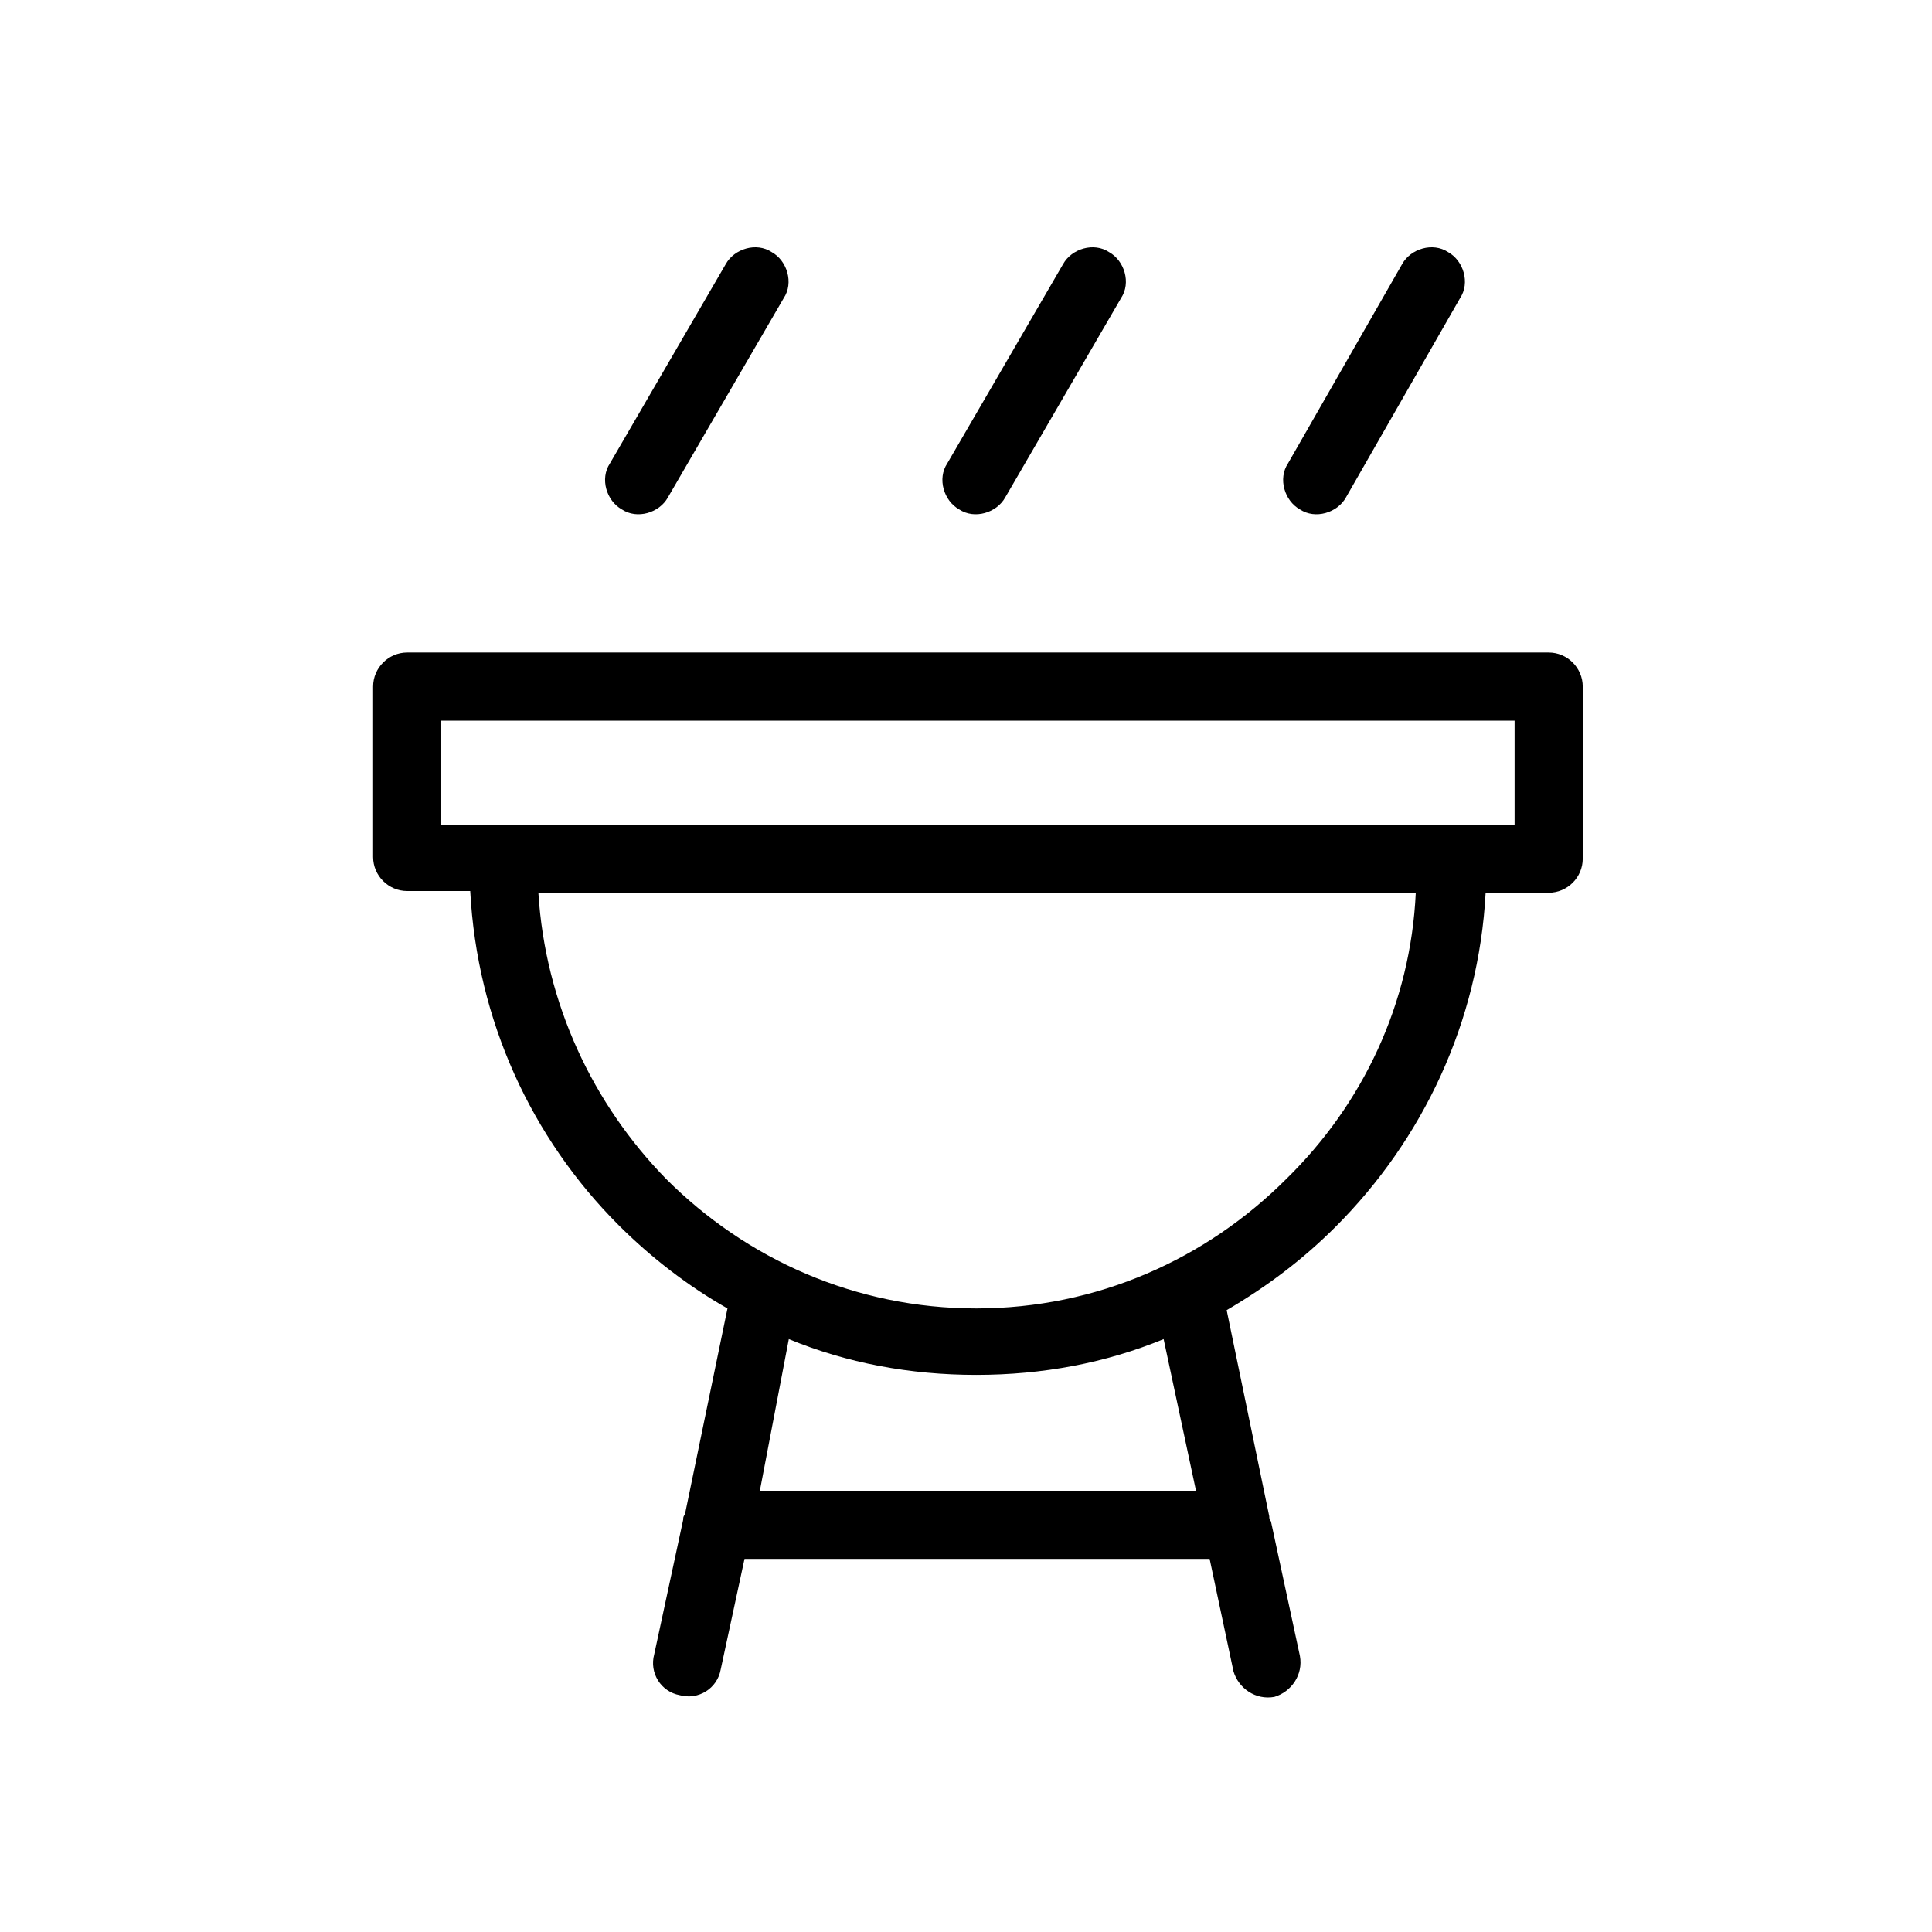
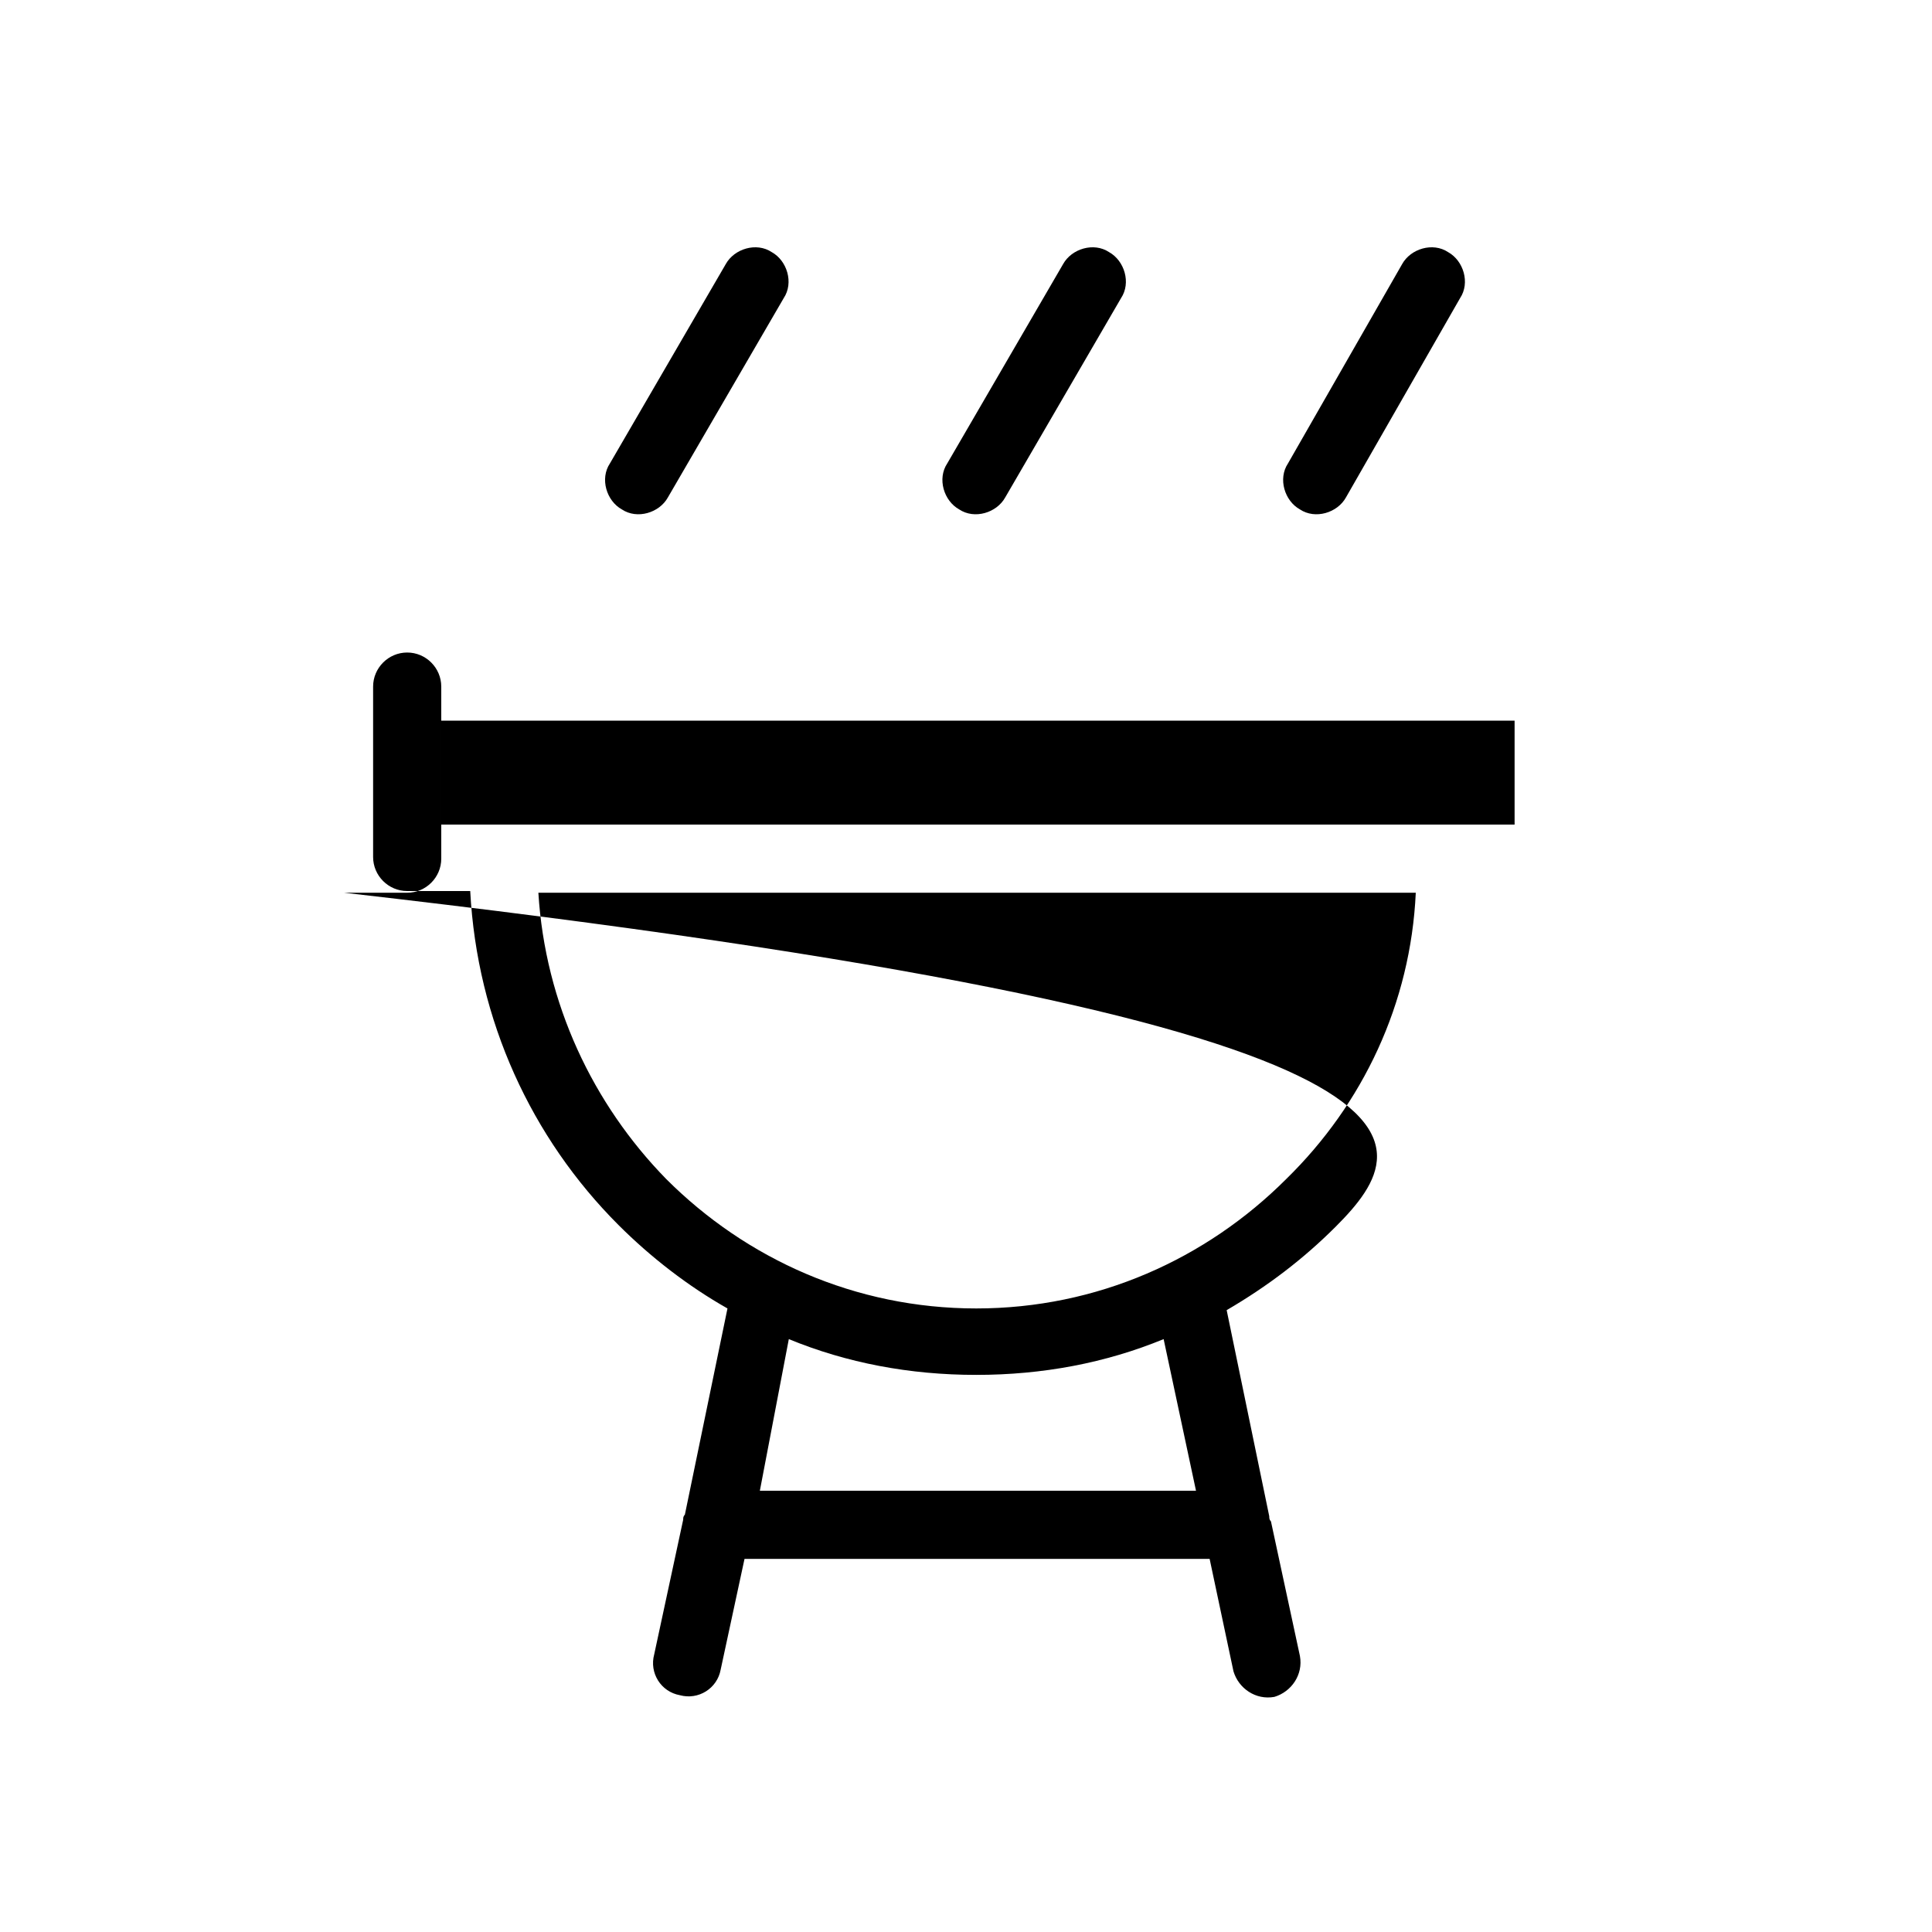
<svg xmlns="http://www.w3.org/2000/svg" version="1.1" id="Livello_1" x="0px" y="0px" viewBox="0 0 113.4 113.4" style="enable-background:new 0 0 113.4 113.4;" xml:space="preserve">
-   <path d="M42.6,15.5c0.5-0.9,1.8-1.3,2.7-0.7c0.9,0.5,1.3,1.8,0.7,2.7l-6.8,11.7c-0.5,0.9-1.8,1.3-2.7,0.7c-0.9-0.5-1.3-1.8-0.7-2.7  L42.6,15.5z M40.1,89.2c0-0.1,0-0.2,0.1-0.3l2.5-12.1c-2.3-1.3-4.5-3-6.4-4.9c-5.1-5.1-8.3-12-8.7-19.6h-3.7c-1.1,0-2-0.9-2-2V40.3  c0-1.1,0.9-2,2-2h67c1.1,0,2,0.9,2,2v10.1c0,1.1-0.9,2-2,2h-3.7C86.8,60,83.5,66.9,78.4,72c-1.9,1.9-4,3.5-6.4,4.9l2.5,12.1  c0,0.1,0,0.2,0.1,0.3l1.7,7.9c0.2,1.1-0.5,2.1-1.5,2.4c-1.1,0.2-2.1-0.5-2.4-1.5L71,91.5H43.7l-1.4,6.5c-0.2,1.1-1.3,1.8-2.4,1.5  c-1.1-0.2-1.8-1.3-1.5-2.4L40.1,89.2L40.1,89.2z M44.6,87.5h25.6l-1.9-8.9c-3.4,1.4-7.1,2.1-11,2.1c-3.9,0-7.6-0.7-11-2.1L44.6,87.5  L44.6,87.5z M83.1,52.4H31.6c0.4,6.5,3.2,12.4,7.5,16.8c4.7,4.7,11.1,7.6,18.2,7.6s13.5-2.9,18.2-7.6C80,64.8,82.8,58.9,83.1,52.4  L83.1,52.4z M25.9,48.4h63v-6.1h-63V48.4z M82.3,15.5c0.5-0.9,1.8-1.3,2.7-0.7c0.9,0.5,1.3,1.8,0.7,2.7L79,29.2  c-0.5,0.9-1.8,1.3-2.7,0.7c-0.9-0.5-1.3-1.8-0.7-2.7L82.3,15.5z M62.4,15.5c0.5-0.9,1.8-1.3,2.7-0.7c0.9,0.5,1.3,1.8,0.7,2.7  l-6.8,11.7c-0.5,0.9-1.8,1.3-2.7,0.7c-0.9-0.5-1.3-1.8-0.7-2.7L62.4,15.5z" />
+   <path d="M42.6,15.5c0.5-0.9,1.8-1.3,2.7-0.7c0.9,0.5,1.3,1.8,0.7,2.7l-6.8,11.7c-0.5,0.9-1.8,1.3-2.7,0.7c-0.9-0.5-1.3-1.8-0.7-2.7  L42.6,15.5z M40.1,89.2c0-0.1,0-0.2,0.1-0.3l2.5-12.1c-2.3-1.3-4.5-3-6.4-4.9c-5.1-5.1-8.3-12-8.7-19.6h-3.7c-1.1,0-2-0.9-2-2V40.3  c0-1.1,0.9-2,2-2c1.1,0,2,0.9,2,2v10.1c0,1.1-0.9,2-2,2h-3.7C86.8,60,83.5,66.9,78.4,72c-1.9,1.9-4,3.5-6.4,4.9l2.5,12.1  c0,0.1,0,0.2,0.1,0.3l1.7,7.9c0.2,1.1-0.5,2.1-1.5,2.4c-1.1,0.2-2.1-0.5-2.4-1.5L71,91.5H43.7l-1.4,6.5c-0.2,1.1-1.3,1.8-2.4,1.5  c-1.1-0.2-1.8-1.3-1.5-2.4L40.1,89.2L40.1,89.2z M44.6,87.5h25.6l-1.9-8.9c-3.4,1.4-7.1,2.1-11,2.1c-3.9,0-7.6-0.7-11-2.1L44.6,87.5  L44.6,87.5z M83.1,52.4H31.6c0.4,6.5,3.2,12.4,7.5,16.8c4.7,4.7,11.1,7.6,18.2,7.6s13.5-2.9,18.2-7.6C80,64.8,82.8,58.9,83.1,52.4  L83.1,52.4z M25.9,48.4h63v-6.1h-63V48.4z M82.3,15.5c0.5-0.9,1.8-1.3,2.7-0.7c0.9,0.5,1.3,1.8,0.7,2.7L79,29.2  c-0.5,0.9-1.8,1.3-2.7,0.7c-0.9-0.5-1.3-1.8-0.7-2.7L82.3,15.5z M62.4,15.5c0.5-0.9,1.8-1.3,2.7-0.7c0.9,0.5,1.3,1.8,0.7,2.7  l-6.8,11.7c-0.5,0.9-1.8,1.3-2.7,0.7c-0.9-0.5-1.3-1.8-0.7-2.7L62.4,15.5z" />
</svg>